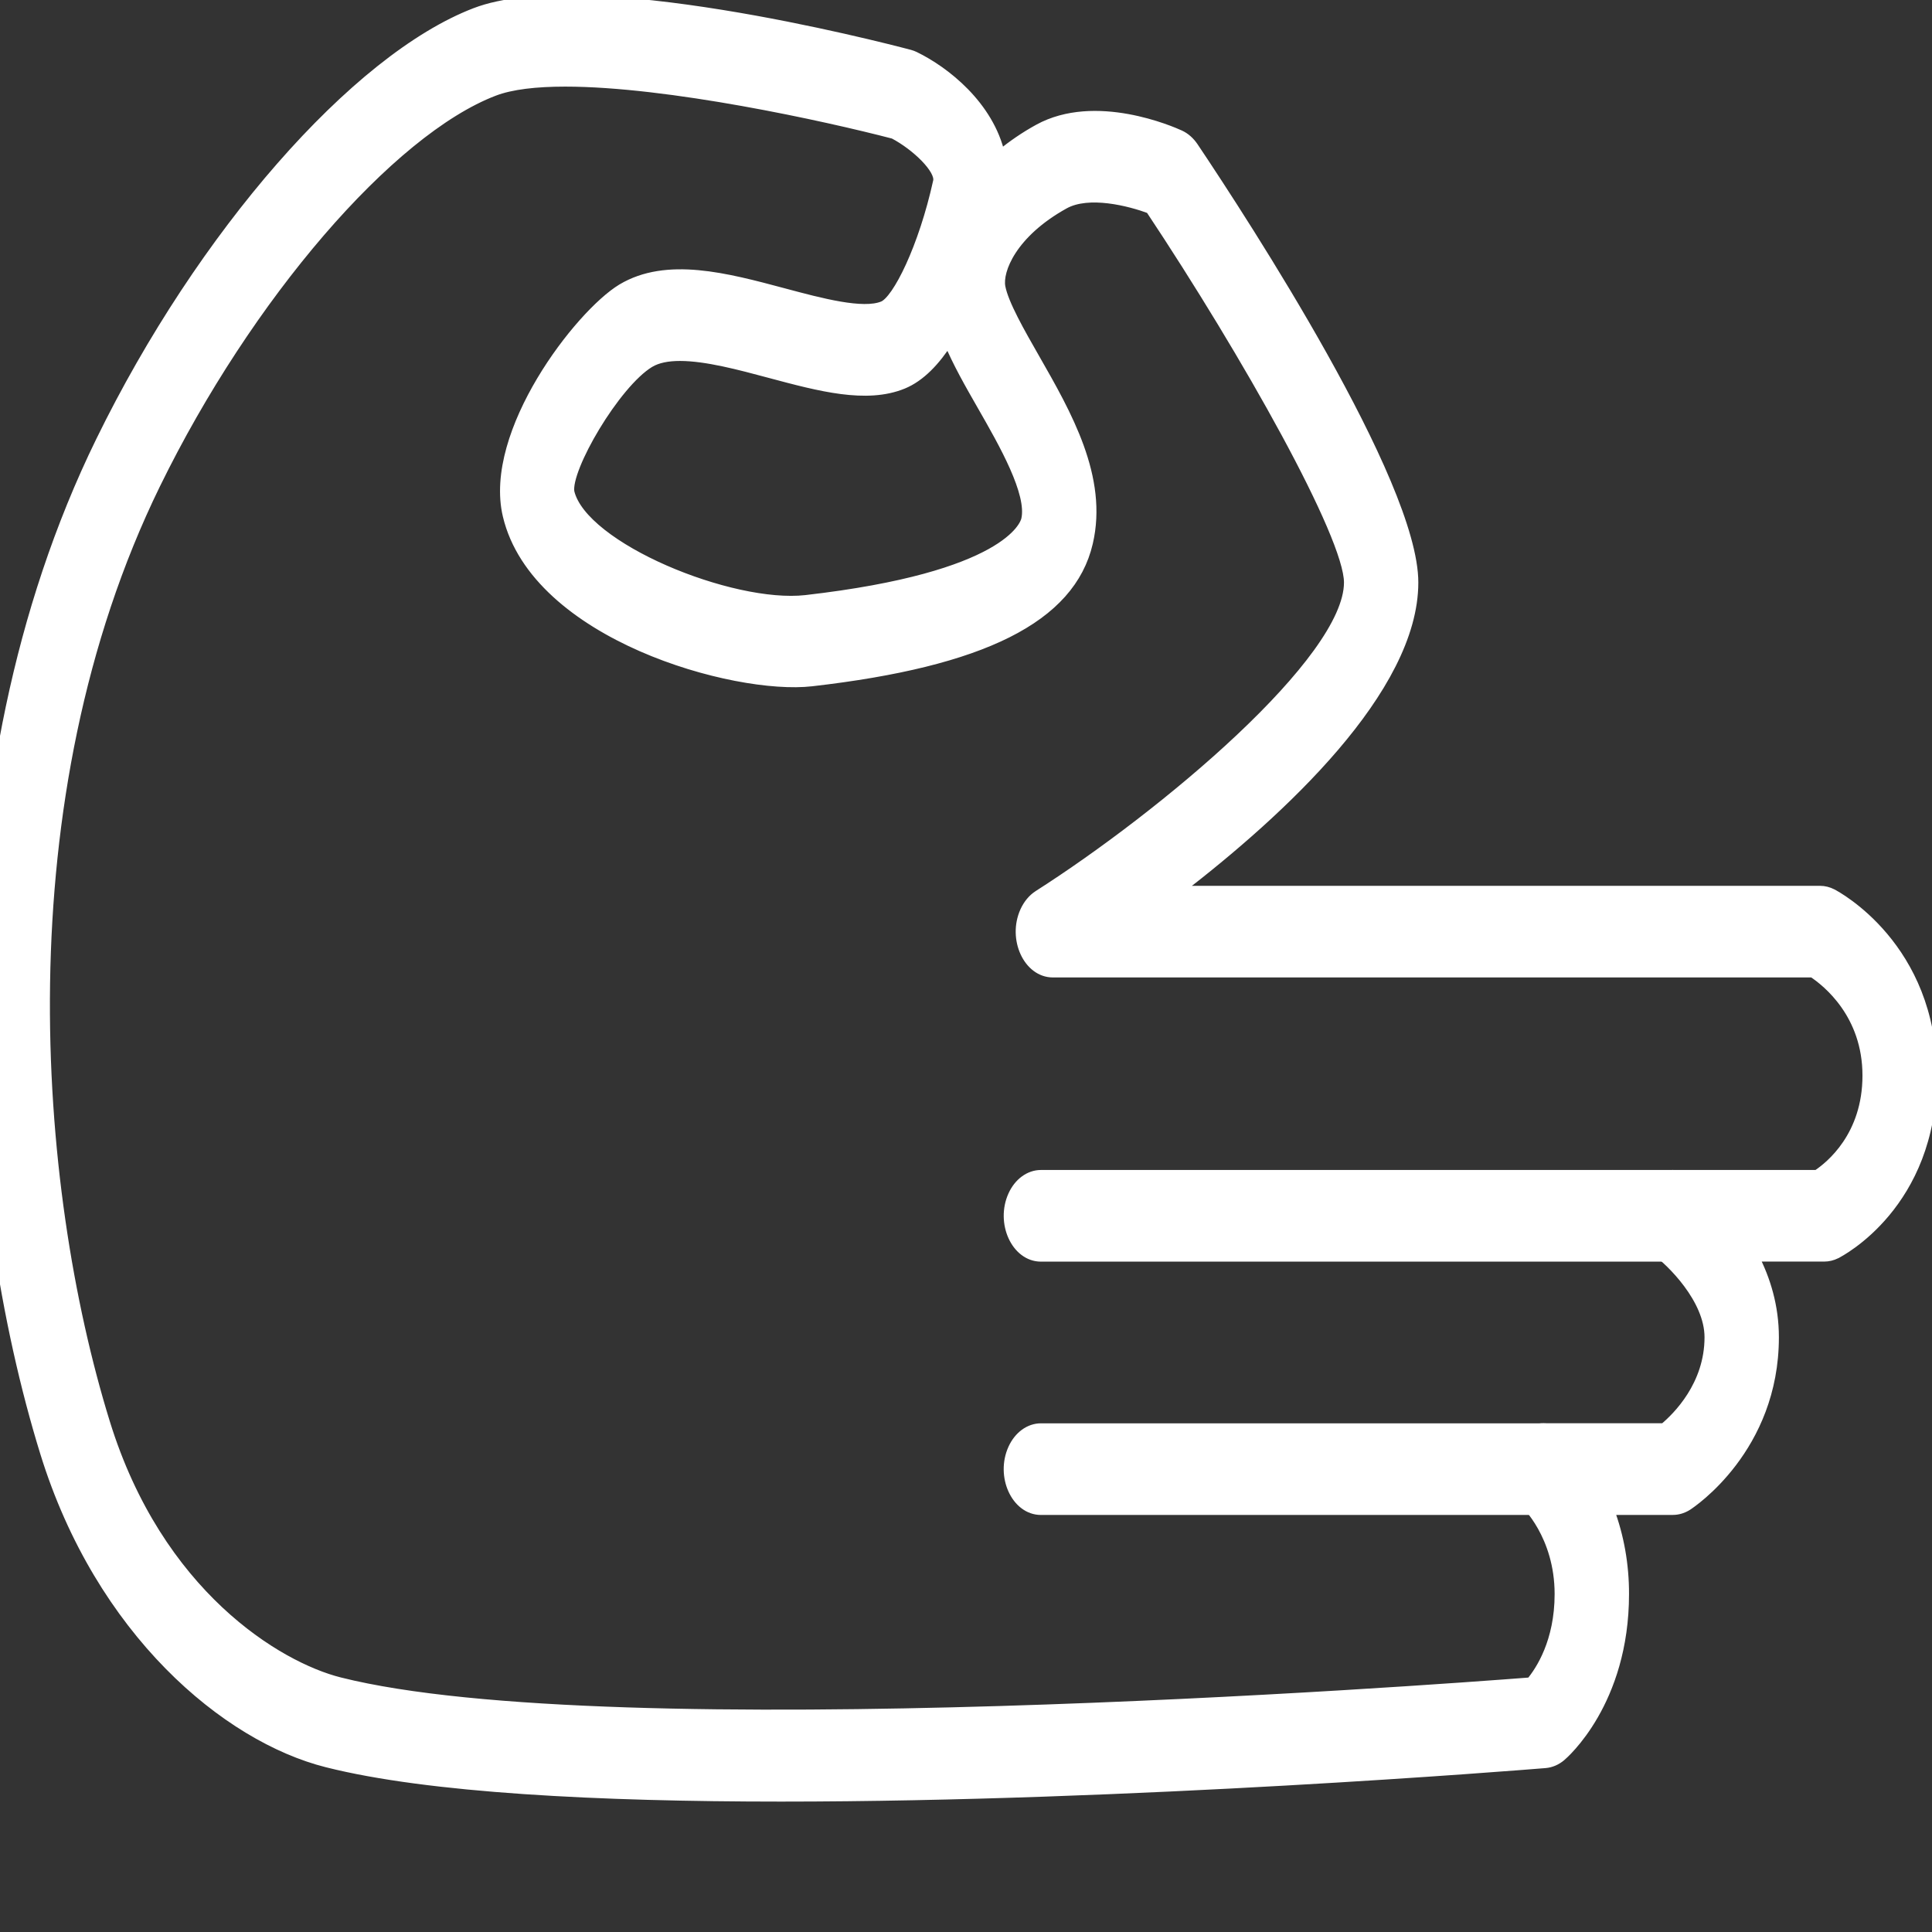
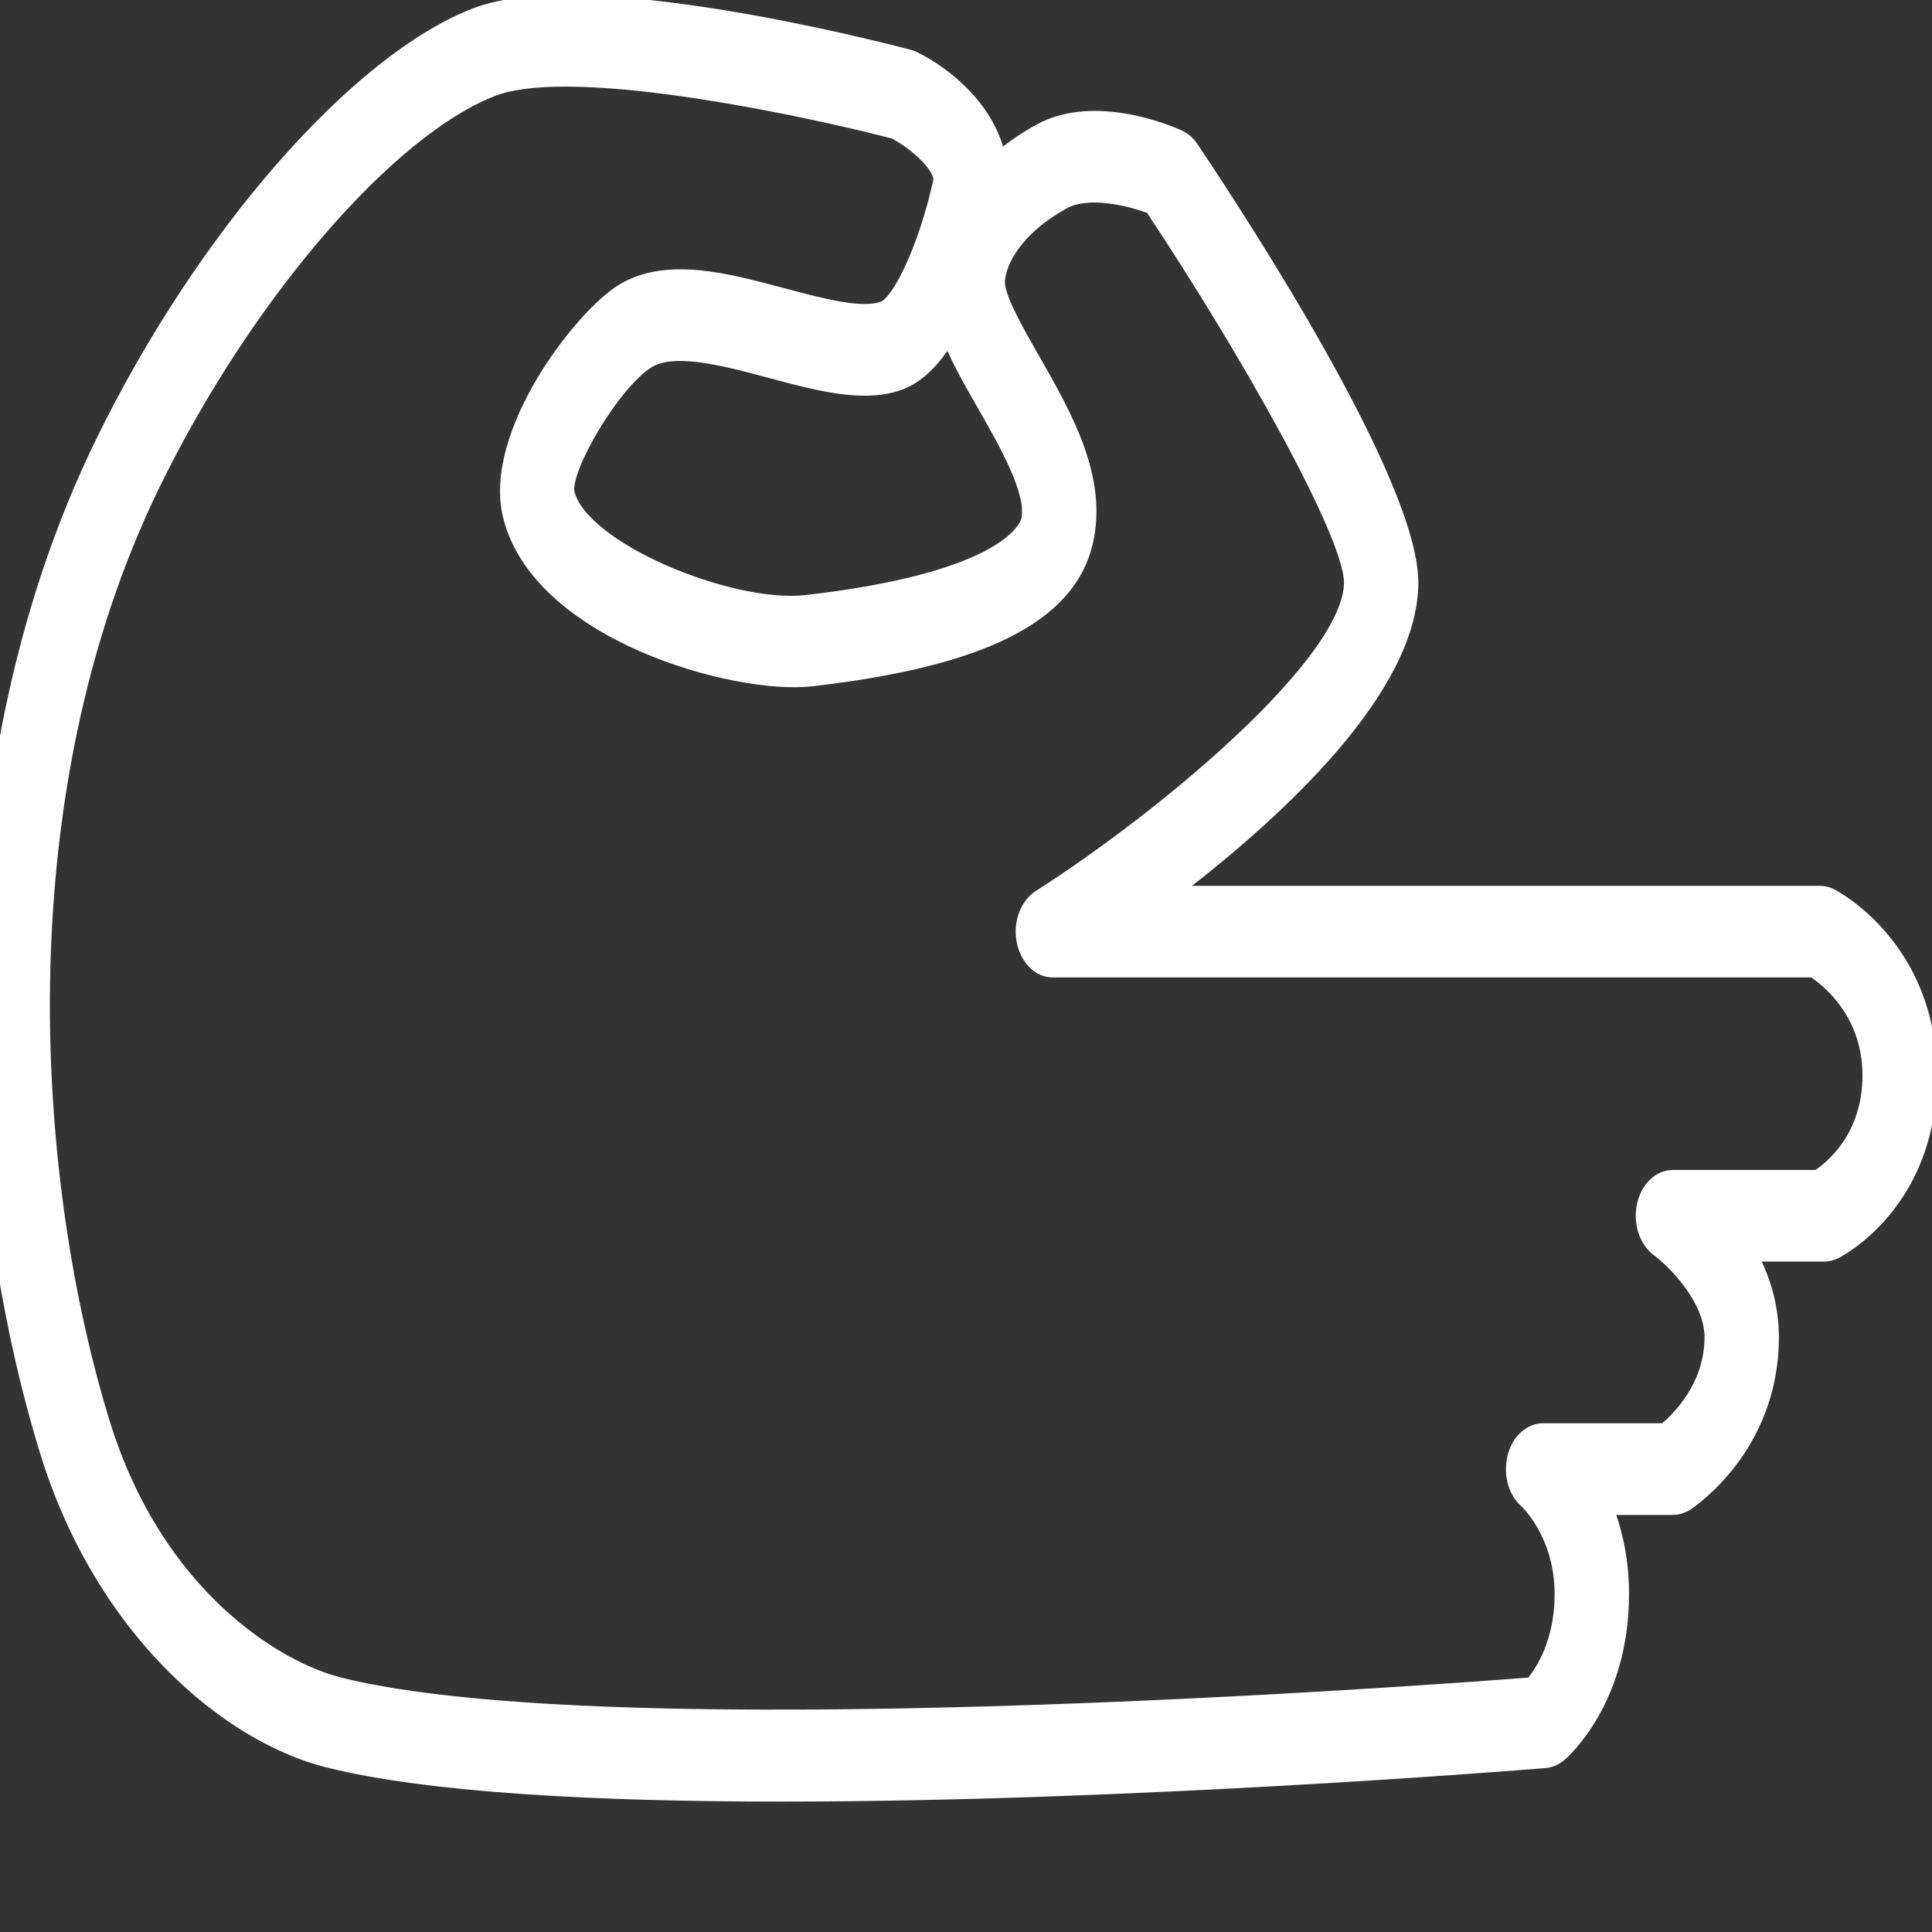
<svg xmlns="http://www.w3.org/2000/svg" viewBox="1950 2450 100 100" width="100" height="100" data-guides="{&quot;vertical&quot;:[],&quot;horizontal&quot;:[]}">
  <rect x="1950" y="2450" width="100" height="100" fill="#333333" stroke="none" />
  <path fill="#ffffff" stroke="#ffffff" fill-opacity="1" stroke-width="0.5" stroke-opacity="1" color="rgb(51, 51, 51)" fill-rule="evenodd" font-size-adjust="none" id="tSvg172a41da5da" title="Path 10" d="M 1990.428 2543 C 1981.022 2543 1972.198 2542.559 1966.928 2541.23C 1961.722 2539.922 1955.188 2534.451 1952.324 2525.18C 1948.266 2512.052 1946.586 2490.465 1955.207 2472.834C 1960.429 2462.152 1968.403 2453.032 1974.598 2450.657C 1980.26 2448.479 1995.38 2452.372 1997.087 2452.823C 1997.174 2452.846 1997.258 2452.878 1997.342 2452.918C 1998.914 2453.68 2001.193 2455.464 2001.773 2458.024C 2002.401 2457.505 2003.063 2457.055 2003.75 2456.678C 2006.694 2455.058 2010.635 2456.785 2011.074 2456.985C 2011.347 2457.111 2011.589 2457.325 2011.778 2457.606C 2014.448 2461.589 2023.162 2474.988 2023.162 2480.15C 2023.162 2485.659 2016.313 2491.994 2010.967 2496.1C 2022.045 2496.1 2033.124 2496.1 2044.202 2496.1C 2044.419 2496.1 2044.633 2496.154 2044.834 2496.257C 2045.045 2496.366 2050 2499 2050 2505.67C 2050 2512.342 2045.236 2514.801 2045.033 2514.902C 2044.838 2514.999 2044.63 2515.049 2044.42 2515.049C 2043.209 2515.049 2041.998 2515.049 2040.786 2515.049C 2041.388 2516.216 2041.825 2517.616 2041.825 2519.217C 2041.825 2524.972 2037.532 2527.811 2037.35 2527.93C 2037.114 2528.082 2036.854 2528.161 2036.59 2528.162C 2035.493 2528.162 2034.397 2528.162 2033.3 2528.162C 2033.81 2529.519 2034.072 2531.005 2034.068 2532.508C 2034.068 2538.106 2030.932 2540.805 2030.8 2540.916C 2030.556 2541.121 2030.274 2541.241 2029.983 2541.266C 2028.705 2541.372 2008.494 2543 1990.428 2543ZM 1979.258 2454.233 C 1977.748 2454.233 1976.465 2454.376 1975.569 2454.72C 1970.171 2456.787 1962.806 2465.346 1958.052 2475.068C 1950.083 2491.366 1951.665 2511.415 1955.441 2523.631C 1958.185 2532.518 1964.362 2536.257 1967.579 2537.067C 1981.677 2540.618 2023.995 2537.48 2029.233 2537.072C 2029.735 2536.47 2030.717 2534.977 2030.717 2532.507C 2030.717 2529.449 2028.936 2527.798 2028.918 2527.782C 2027.859 2526.852 2027.992 2524.818 2029.157 2524.12C 2029.38 2523.986 2029.625 2523.917 2029.872 2523.917C 2031.958 2523.917 2034.043 2523.917 2036.128 2523.917C 2036.821 2523.34 2038.476 2521.702 2038.476 2519.217C 2038.476 2517.214 2036.46 2515.285 2035.754 2514.767C 2035.099 2514.286 2034.778 2513.306 2034.973 2512.38C 2035.168 2511.453 2035.83 2510.807 2036.586 2510.807C 2039.074 2510.807 2041.561 2510.807 2044.048 2510.807C 2044.741 2510.349 2046.651 2508.801 2046.651 2505.67C 2046.651 2502.49 2044.568 2500.833 2043.827 2500.343C 2030.719 2500.343 2017.611 2500.343 2004.503 2500.343C 2003.215 2500.348 2002.406 2498.584 2003.047 2497.168C 2003.211 2496.806 2003.456 2496.513 2003.75 2496.327C 2010.229 2492.191 2019.814 2484.188 2019.814 2480.15C 2019.814 2477.727 2014.536 2468.334 2009.534 2460.811C 2008.478 2460.418 2006.353 2459.867 2005.089 2460.567C 2002.379 2462.07 2001.626 2463.998 2001.789 2464.858C 2001.951 2465.726 2002.808 2467.224 2003.564 2468.545C 2005.223 2471.445 2007.105 2474.73 2006.317 2478.095C 2005.413 2481.979 2000.867 2484.26 1992.011 2485.273C 1988.05 2485.731 1977.747 2482.887 1976.273 2476.684C 1975.255 2472.395 1979.991 2466.274 1982.182 2464.944C 1984.509 2463.548 1987.583 2464.37 1990.556 2465.165C 1992.483 2465.681 1994.665 2466.265 1995.704 2465.838C 1996.446 2465.535 1997.796 2462.81 1998.548 2459.384C 1998.681 2458.766 1997.427 2457.55 1996.26 2456.937C 1992.736 2456.018 1984.598 2454.233 1979.258 2454.233ZM 1985.198 2468.433 C 1984.575 2468.433 1984.032 2468.531 1983.622 2468.779C 1981.849 2469.855 1979.278 2474.262 1979.48 2475.471C 1980.161 2478.34 1987.86 2481.484 1991.707 2481.051C 2002.124 2479.86 2003.037 2477.194 2003.108 2476.894C 2003.427 2475.532 2001.941 2472.937 2000.855 2471.042C 2000.186 2469.875 1999.543 2468.749 1999.086 2467.643C 1998.427 2468.674 1997.645 2469.51 1996.734 2469.882C 1994.847 2470.653 1992.428 2470.008 1989.866 2469.322C 1988.279 2468.896 1986.549 2468.433 1985.198 2468.433Z" style="" />
-   <path fill="#ffffff" stroke="#ffffff" fill-opacity="1" stroke-width="0.5" stroke-opacity="1" color="rgb(51, 51, 51)" fill-rule="evenodd" font-size-adjust="none" id="tSvg31f5e41d51" title="Path 11" d="M 2036.589 2515.052 C 2025.685 2515.052 2014.782 2515.052 2003.879 2515.052C 2002.59 2515.052 2001.785 2513.284 2002.429 2511.869C 2002.728 2511.213 2003.281 2510.808 2003.879 2510.808C 2014.782 2510.808 2025.685 2510.808 2036.589 2510.808C 2037.877 2510.808 2038.682 2512.576 2038.038 2513.991C 2037.739 2514.647 2037.187 2515.052 2036.589 2515.052ZM 2029.872 2528.164 C 2021.207 2528.164 2012.543 2528.164 2003.878 2528.164C 2002.589 2528.164 2001.784 2526.396 2002.428 2524.982C 2002.727 2524.326 2003.28 2523.921 2003.878 2523.921C 2012.543 2523.921 2021.207 2523.921 2029.872 2523.921C 2031.161 2523.921 2031.966 2525.689 2031.322 2527.104C 2031.023 2527.76 2030.47 2528.164 2029.872 2528.164Z" style="" />
  <defs />
</svg>